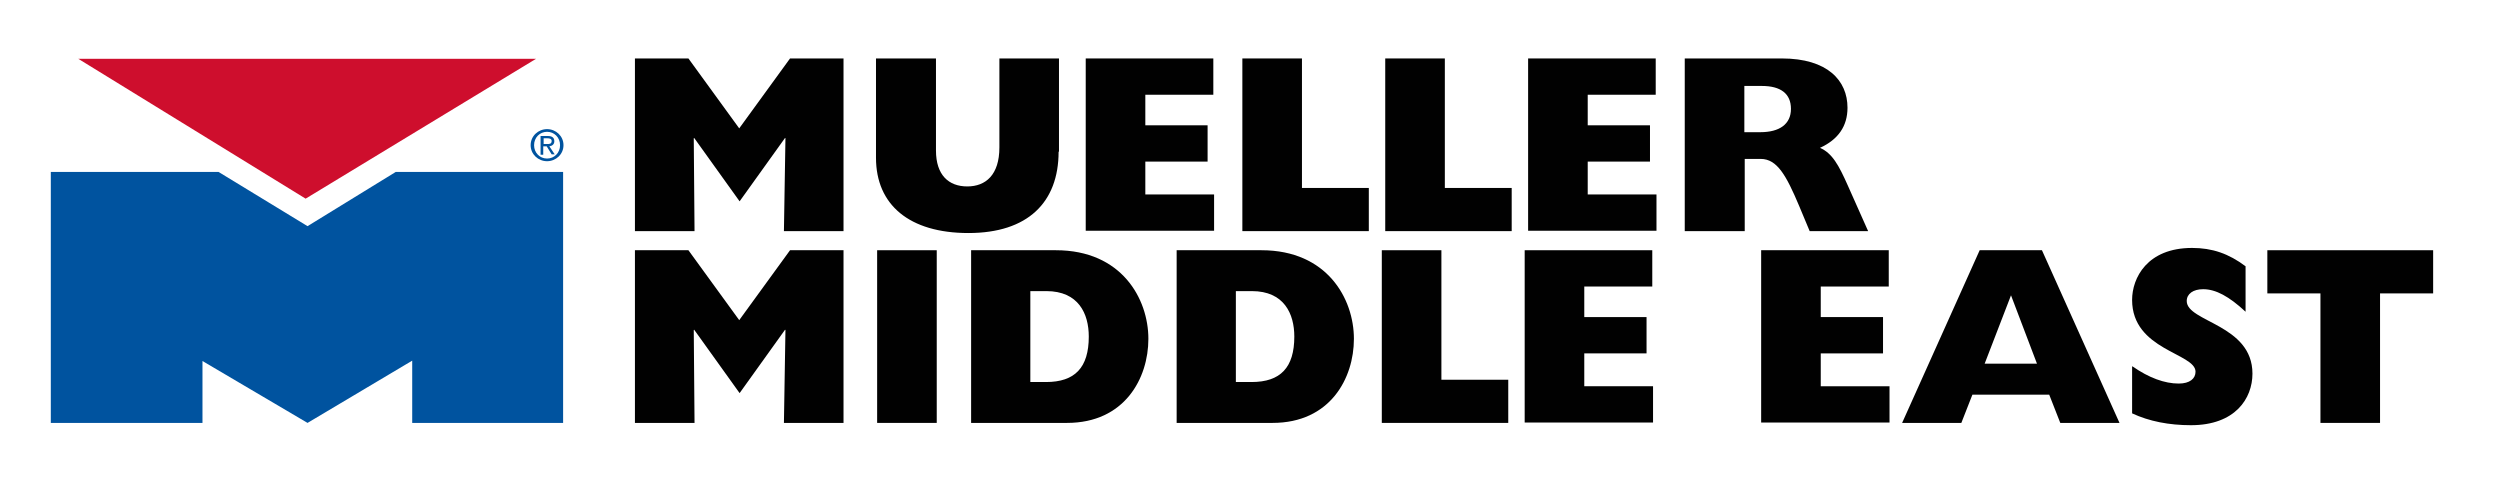
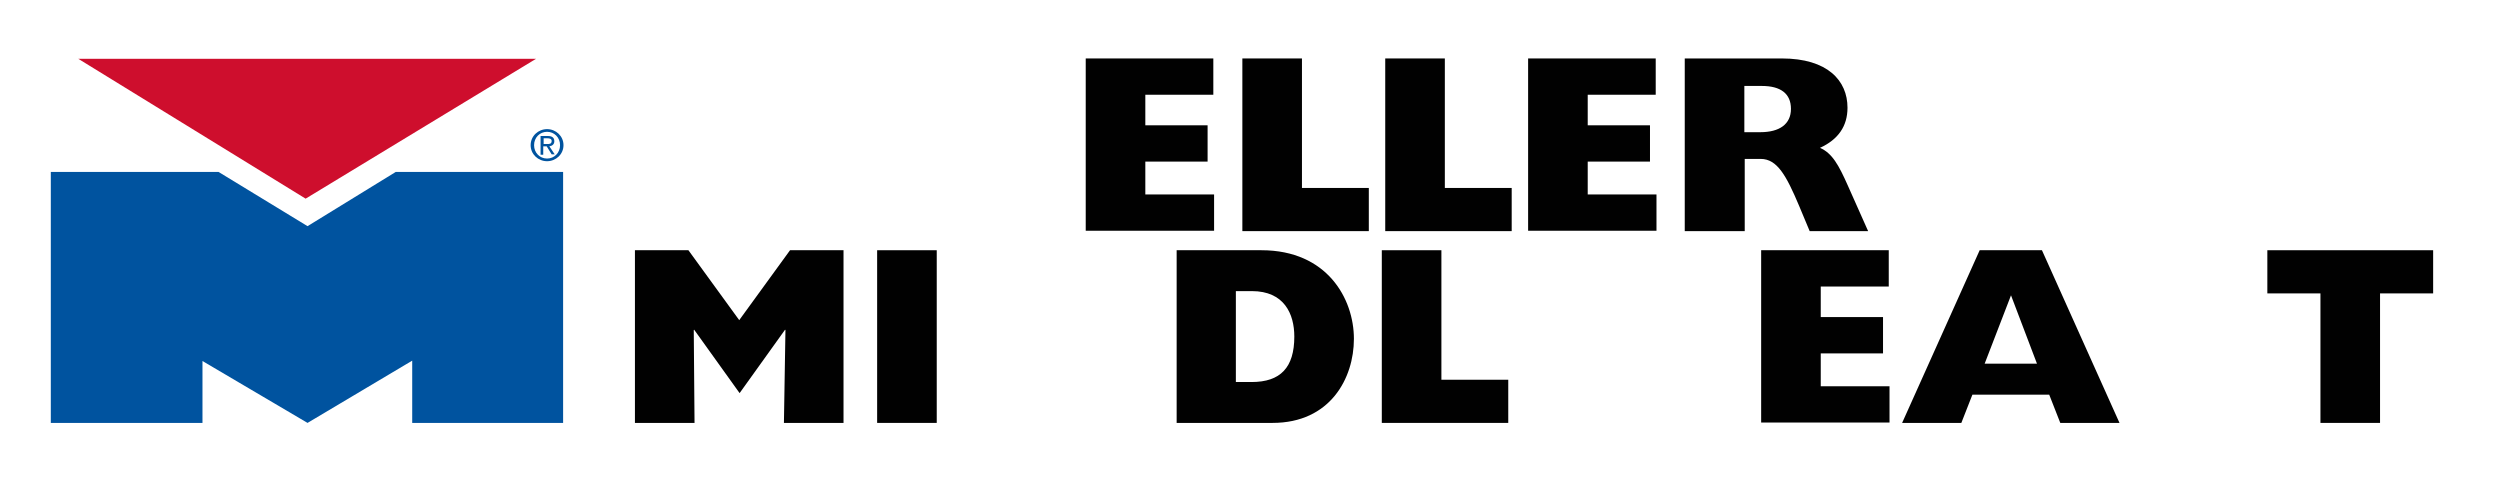
<svg xmlns="http://www.w3.org/2000/svg" version="1.1" id="Layer_1" x="0px" y="0px" viewBox="0 0 654.4 125.8" style="enable-background:new 0 0 654.4 125.8;" xml:space="preserve">
  <style type="text/css">
	.st0{fill:#CE0E2D;}
	.st1{fill:#00539F;}
	.st2{fill:#010101;}
</style>
  <g>
    <g>
      <polygon class="st0" points="140.3,15.4 80,52 20.5,15.4   " />
    </g>
    <g>
      <polygon class="st1" points="103.6,45 80.5,59.2 57.2,45 13.3,45 13.3,110.7 53,110.7 53,94.5 80.5,110.7 107.9,94.4 107.9,110.7     147.4,110.7 147.4,45   " />
    </g>
    <g>
      <path class="st1" d="M142.3,37.7v-1.5h1c0.5,0,1.1,0.1,1.1,0.7c0,0.8-0.6,0.8-1.2,0.8H142.3z M142.3,38.3h0.8l1.3,2.1h0.8    l-1.4-2.1c0.7-0.1,1.3-0.5,1.3-1.3c0-1-0.6-1.4-1.7-1.4h-1.9v4.9h0.7V38.3z M143.2,42.2c2.3,0,4.3-1.8,4.3-4.2    c0-2.4-2-4.2-4.3-4.2c-2.3,0-4.3,1.8-4.3,4.2C138.9,40.4,140.9,42.2,143.2,42.2 M139.8,38c0-2,1.5-3.5,3.4-3.5    c1.9,0,3.4,1.5,3.4,3.5c0,2-1.5,3.5-3.4,3.5C141.3,41.5,139.8,40,139.8,38" />
    </g>
    <g>
      <g>
-         <path class="st2" d="M181.8,60.5h-15.6V15.3h14l13.3,18.3l13.3-18.3h14v45.2h-15.6l0.4-24.3l-0.1-0.1l-11.9,16.6l-11.9-16.6     l-0.1,0.1L181.8,60.5z" />
-       </g>
+         </g>
      <g>
-         <path class="st2" d="M277.1,39.7c0,13.3-8.1,21.3-23.6,21.3c-15.5,0-24.2-7.4-24.2-19.7V15.3H245v24.1c0,6.4,3.3,9.4,8.2,9.4     c4.8,0,8.4-3,8.4-10.2V15.3h15.6V39.7z" />
-       </g>
+         </g>
      <g>
        <path class="st2" d="M284.2,15.3h33.4v9.5h-17.8v8h16.3v9.5h-16.3v8.6h18v9.5h-33.6V15.3z" />
        <path class="st2" d="M325.2,15.3h15.6v33.9h17.5v11.3h-33.1V15.3z" />
        <path class="st2" d="M362.6,15.3h15.6v33.9h17.5v11.3h-33.1V15.3z" />
        <path class="st2" d="M400,15.3h33.4v9.5h-17.8v8h16.3v9.5h-16.3v8.6h18v9.5H400V15.3z" />
        <path class="st2" d="M441,15.3h25.4c12,0,17.2,5.8,17.2,12.9c0,4.8-2.4,8.3-7.2,10.5c3.2,1.4,4.9,4.5,7.3,9.9l5.3,11.9h-15.3     l-2.8-6.7c-3.3-7.8-5.7-12.2-10-12.2h-4.2v18.9H441V15.3z M460.8,34.6c5,0,8-2.1,8-6.1c0-4-2.7-6-7.6-6h-4.6v12.1H460.8z" />
      </g>
      <g>
        <path class="st2" d="M181.8,110.7h-15.6V65.5h14l13.3,18.3l13.3-18.3h14v45.2h-15.6l0.4-24.3l-0.1-0.1l-11.9,16.6l-11.9-16.6     l-0.1,0.1L181.8,110.7z" />
        <path class="st2" d="M229.6,65.5h15.6v45.2h-15.6V65.5z" />
-         <path class="st2" d="M254.1,65.5h22.3c17.2,0,24.2,12.7,24.2,23.2c0,10.3-6.2,22-21.3,22h-25.1V65.5z M273.8,100     c7.6,0,11.2-3.8,11.2-11.9c0-6-2.7-11.9-11.1-11.9h-4.2V100H273.8z" />
        <path class="st2" d="M307.9,65.5h22.3c17.2,0,24.2,12.7,24.2,23.2c0,10.3-6.2,22-21.3,22h-25.1V65.5z M327.6,100     c7.6,0,11.2-3.8,11.2-11.9c0-6-2.7-11.9-11.1-11.9h-4.2V100H327.6z" />
        <path class="st2" d="M361.7,65.5h15.6v33.9h17.5v11.3h-33.1V65.5z" />
-         <path class="st2" d="M399.1,65.5h33.4v9.5h-17.8v8h16.3v9.5h-16.3v8.6h18v9.5h-33.6V65.5z" />
        <path class="st2" d="M461,65.5h33.4v9.5h-17.8v8h16.3v9.5h-16.3v8.6h18v9.5H461V65.5z" />
        <path class="st2" d="M518.2,65.5h16.3l20.3,45.2h-15.5l-2.9-7.4h-20.1l-2.9,7.4h-15.5L518.2,65.5z M533.2,95.2l-6.8-17.9     l-6.9,17.9H533.2z" />
-         <path class="st2" d="M558.2,95.9c4.3,3,8.4,4.5,12.1,4.5c2.9,0,4.4-1.3,4.4-3.1c0-4.9-16.6-5.6-16.6-18.8     c0-5.7,3.9-13.6,15.7-13.6c5.3,0,9.6,1.5,14,4.8v11.9c-4.3-4-7.8-5.9-11.1-5.9c-2.6,0-4.3,1.2-4.3,3.1c0,5.5,17.2,6.1,17.2,19     c0,6.5-4.5,13.5-16.1,13.5c-5.7,0-10.9-1-15.4-3.1V95.9z" />
        <path class="st2" d="M593.5,76.8V65.5h43.4v11.3H623v33.9h-15.6V76.8H593.5z" />
      </g>
    </g>
  </g>
</svg>